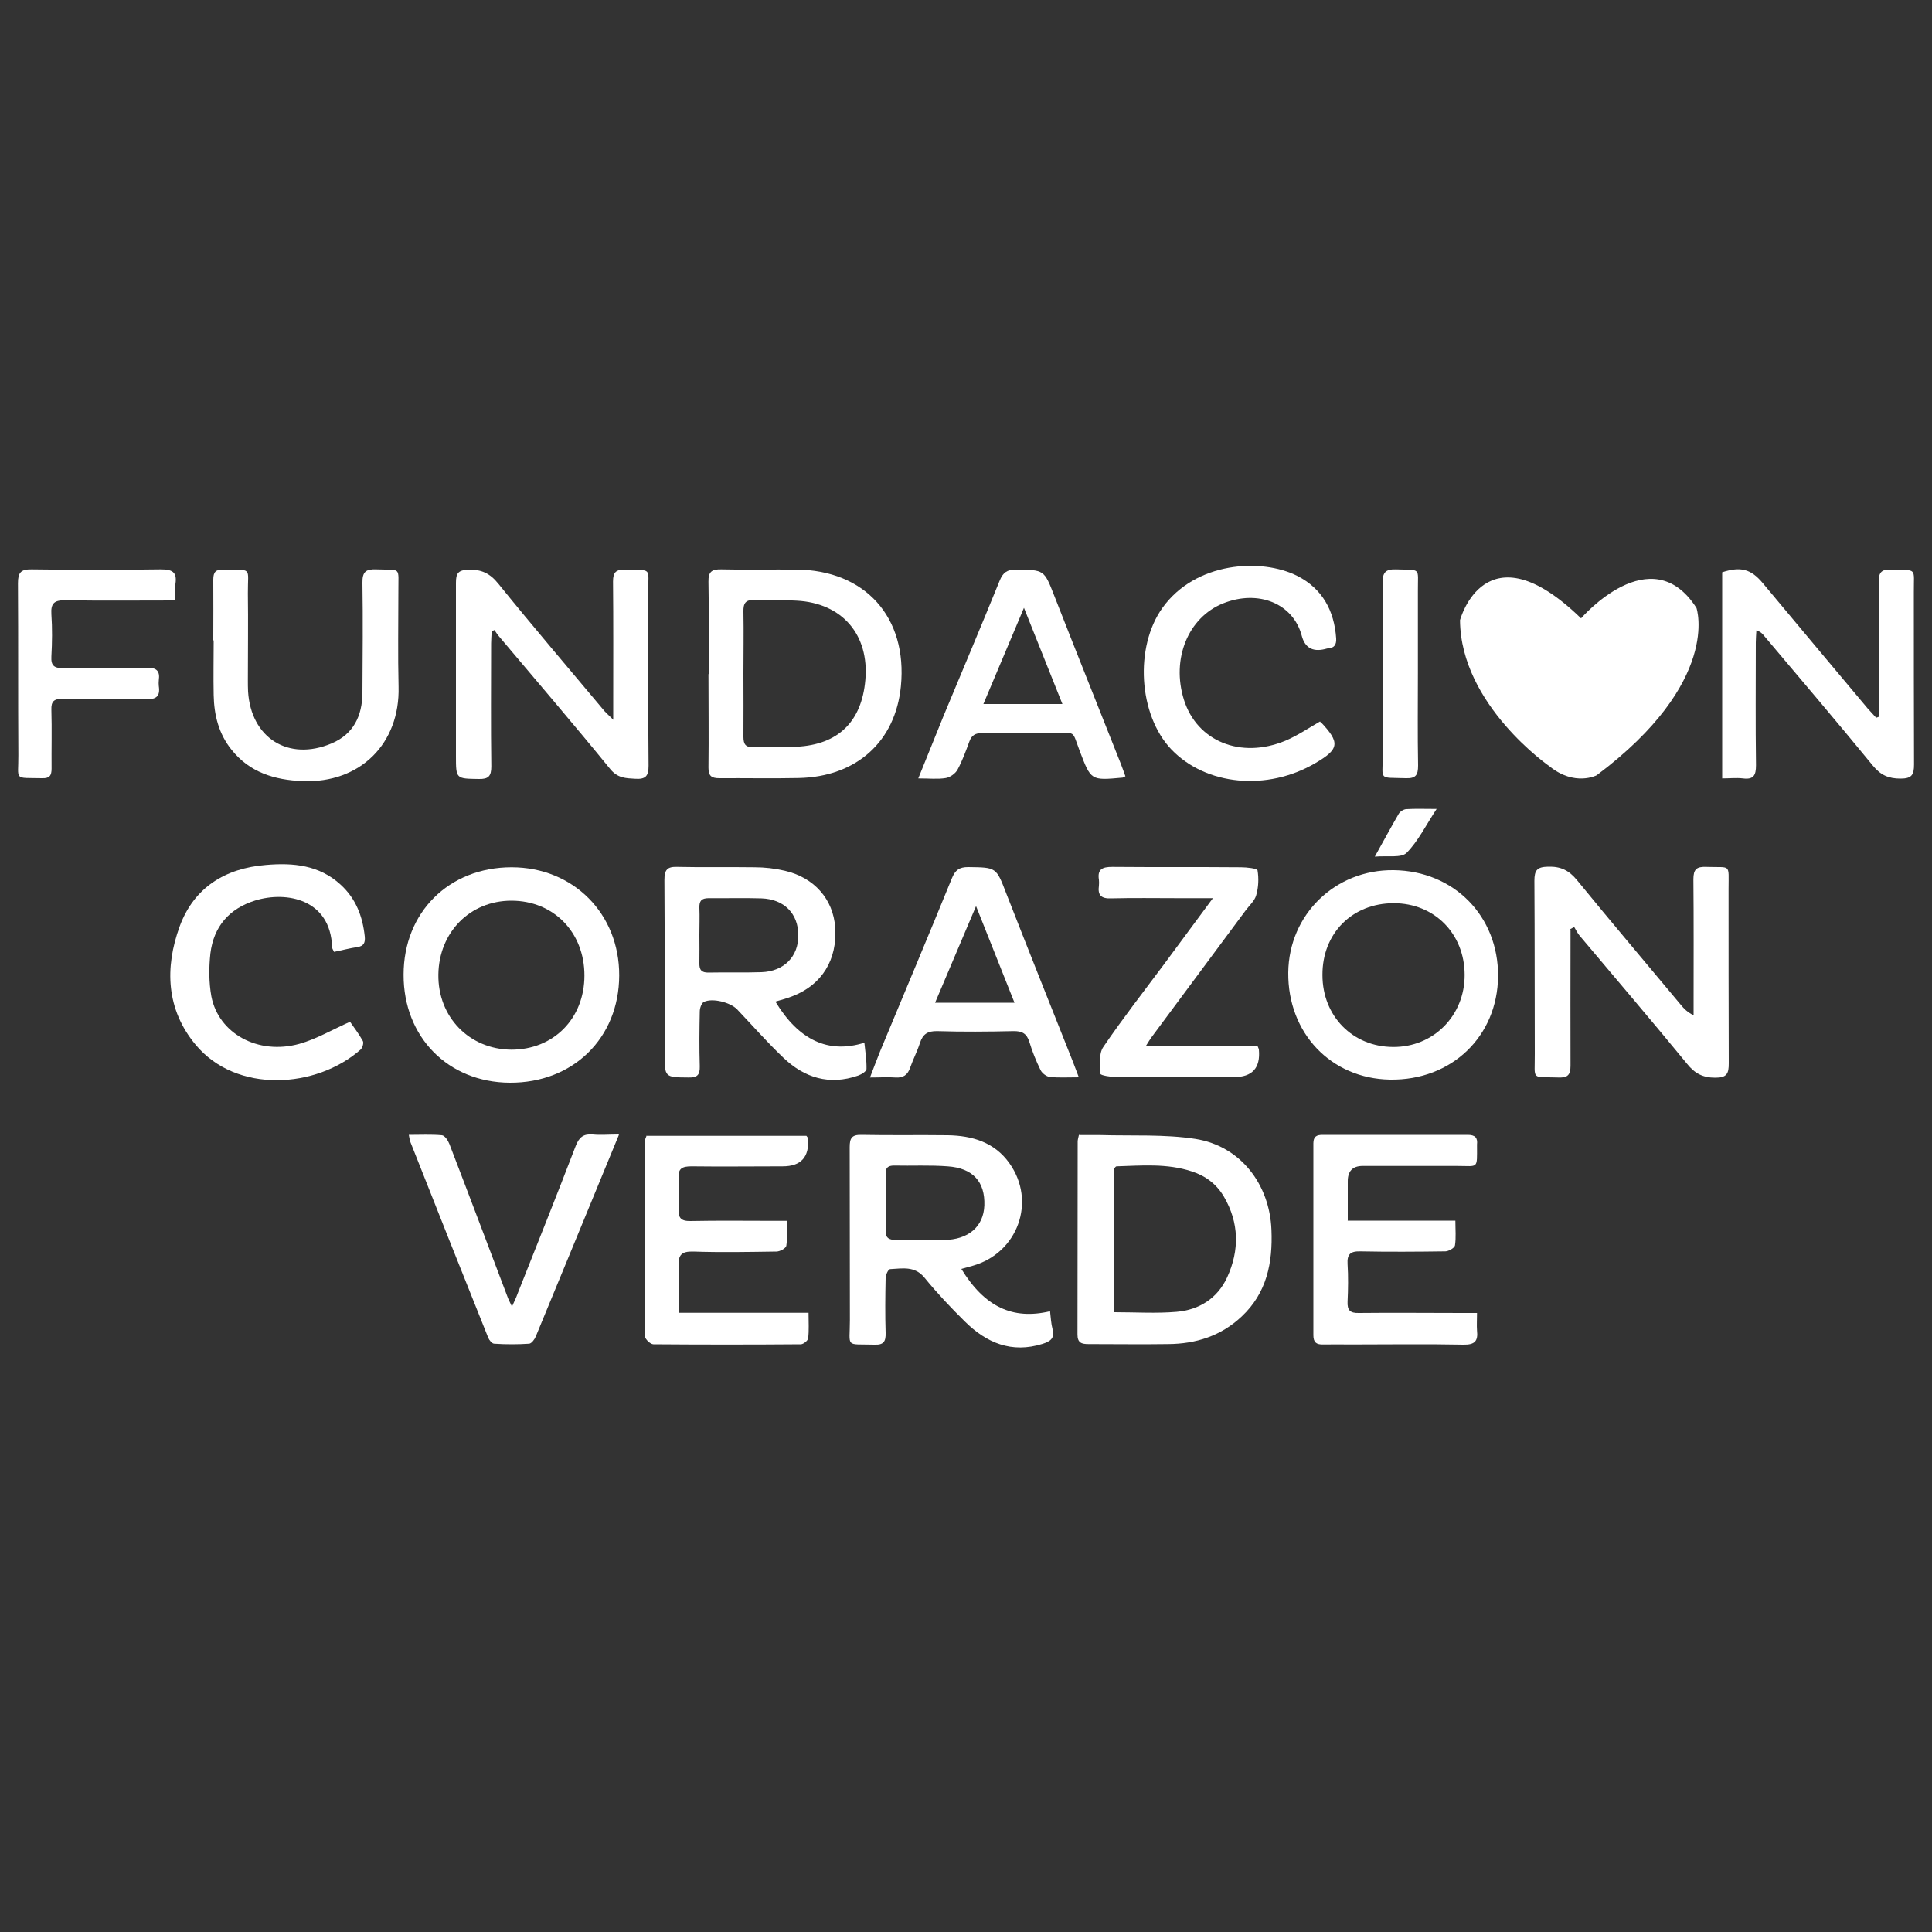
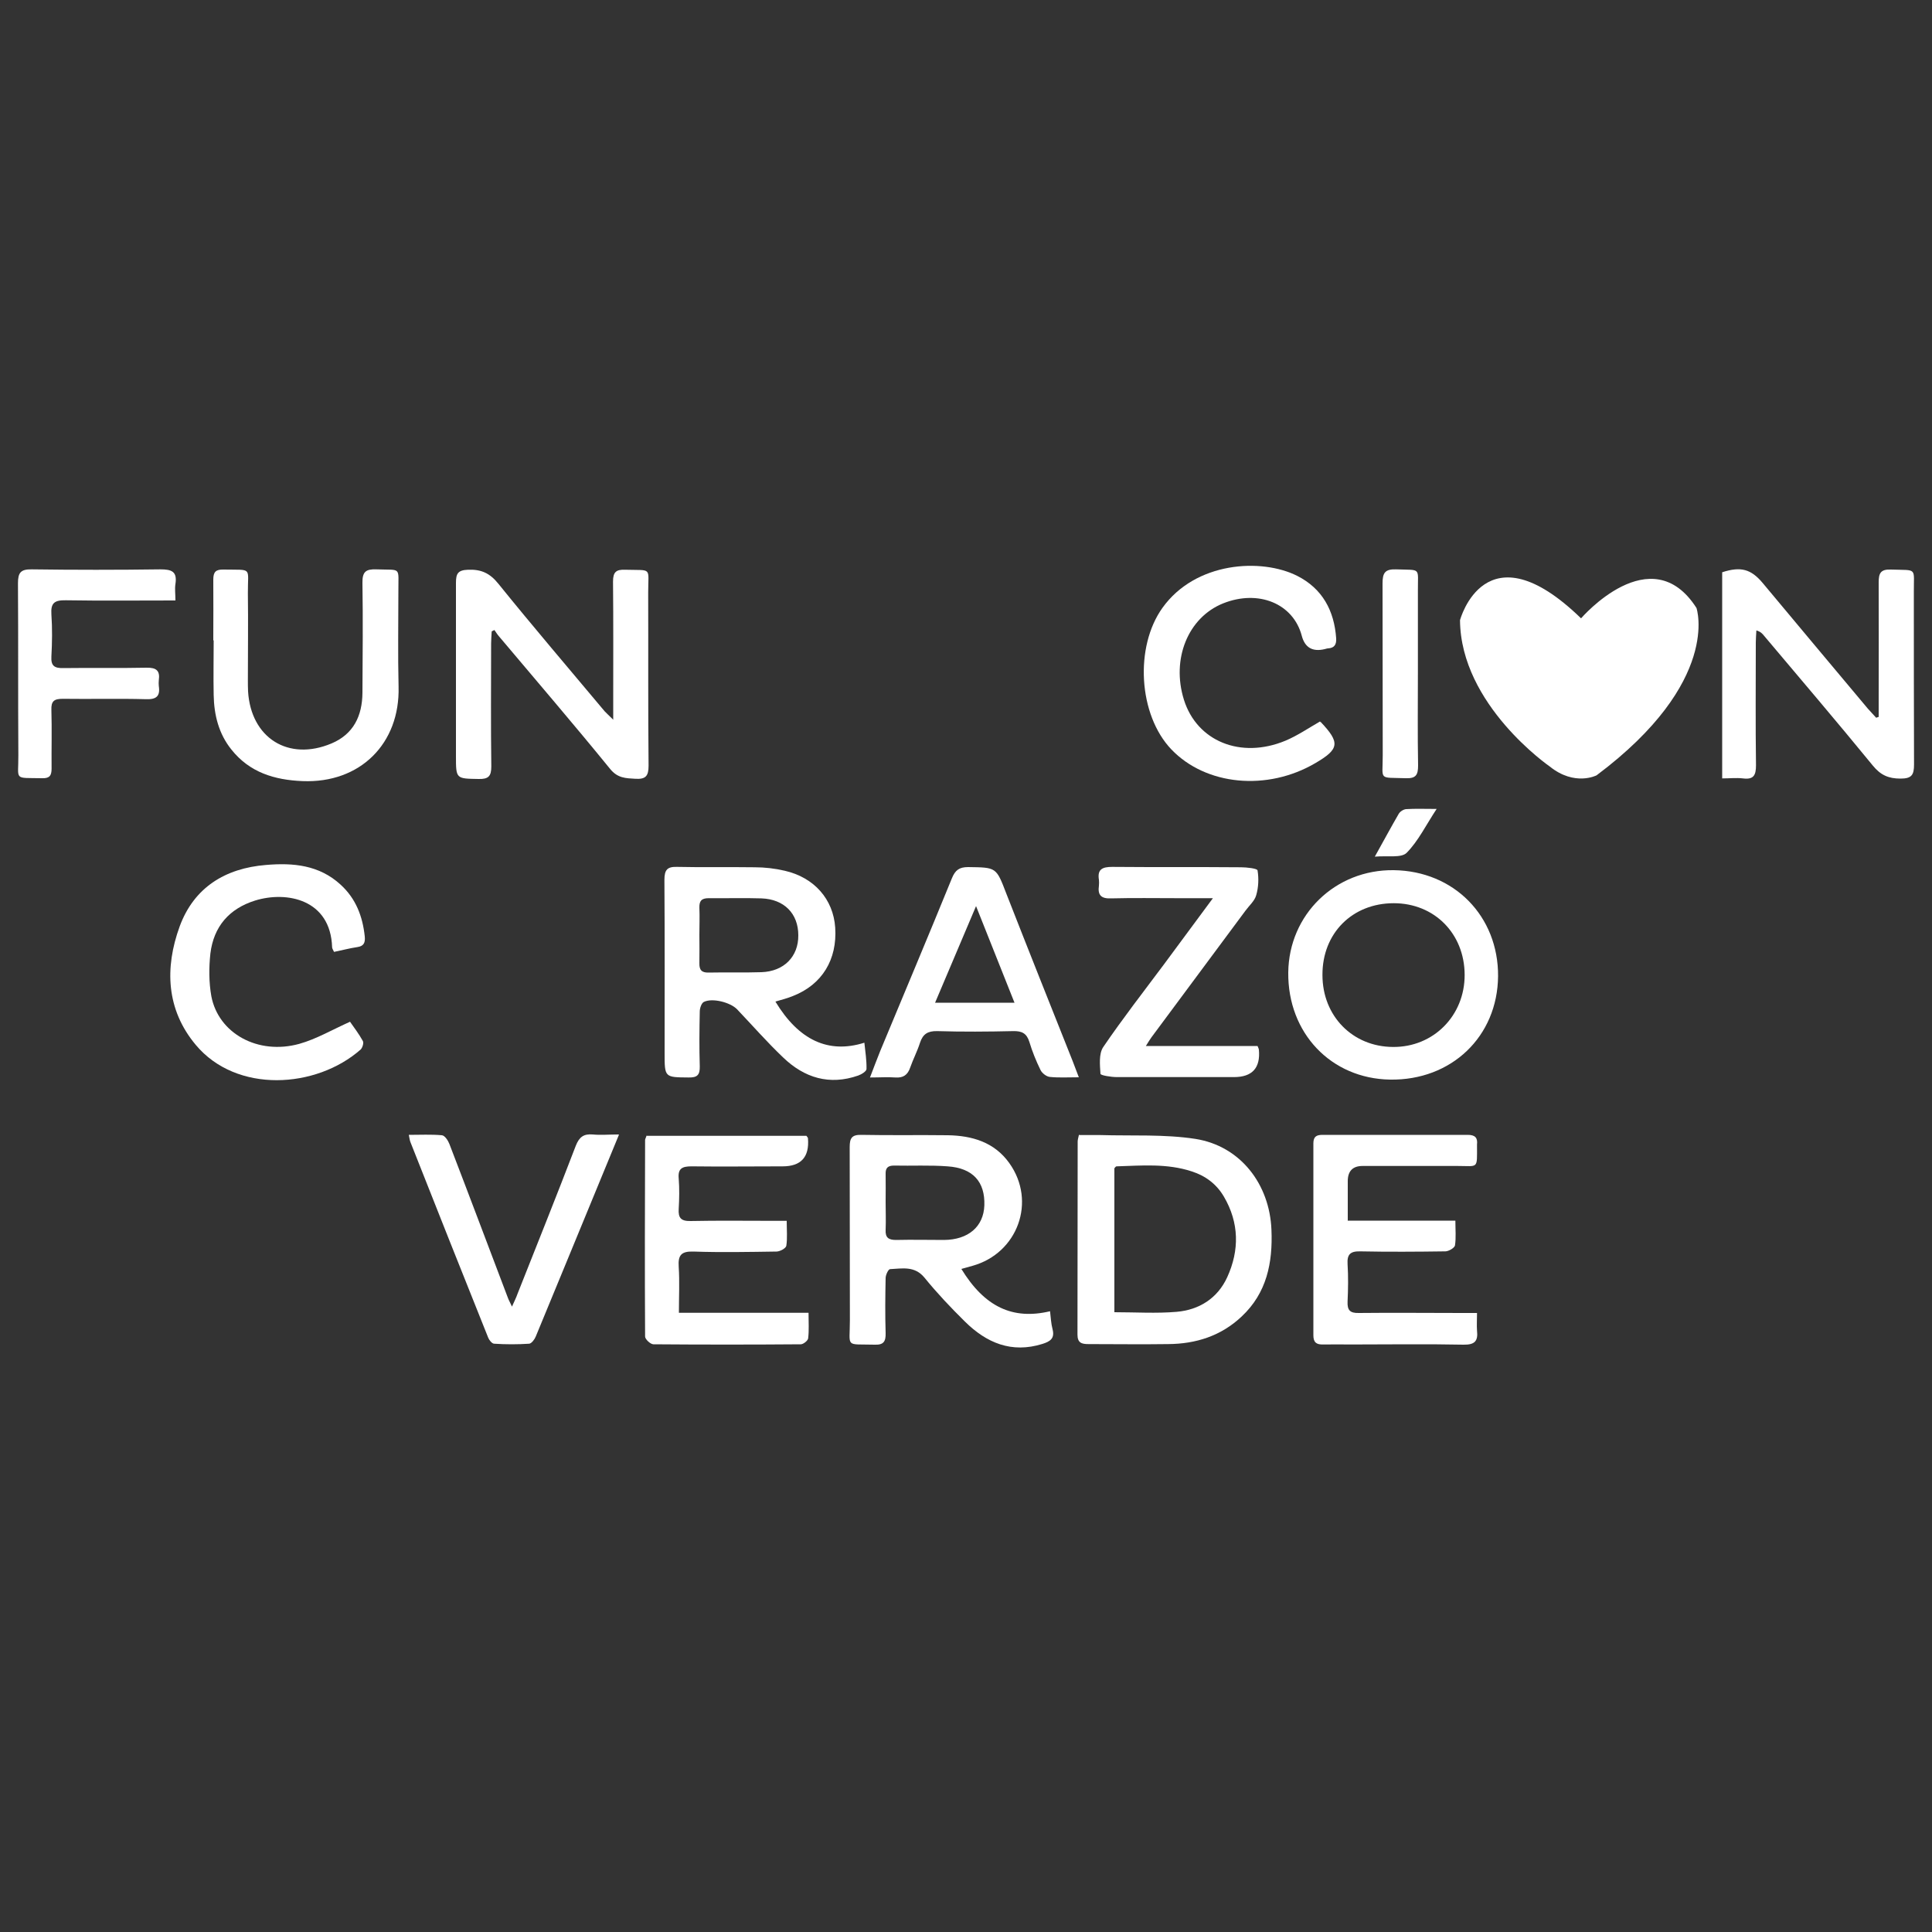
<svg xmlns="http://www.w3.org/2000/svg" id="Layer_1" data-name="Layer 1" viewBox="0 0 1000 1000">
  <rect x="0" y="0" width="1000" height="1000" fill="#333333" stroke="none" />
  <defs>
    <style>      .cls-1 {        fill: none;      }      .cls-1, .cls-2 {        stroke-width: 0px;      }      .cls-2 {        fill: #fff;      }    </style>
  </defs>
  <rect class="cls-1" x=".5" y=".5" width="999" height="999" />
  <g>
    <path class="cls-2" d="M497.6,656.8c12,19.6,26.5,26.5,45.9,21.9.4,3.2.5,6.3,1.3,9.3,1.2,4.7-1.1,6.3-5.2,7.6-16,5-29-.5-40.2-11.6-7.3-7.2-14.4-14.7-20.9-22.7-5.1-6.2-11.5-4.7-17.8-4.4-.9,0-2.3,3-2.3,4.6-.2,9.5-.3,19,0,28.5.1,4.3-1,6.2-5.7,6-15.5-.4-12.8,1.8-12.8-12.7-.1-29.9,0-59.7-.1-89.6,0-4.6,1.1-6.4,6-6.3,14.9.3,29.9,0,44.8.2,12.6.2,24.1,3.6,31.8,14.4,14.2,19.8,4.4,46.7-19.1,53.2-1.7.5-3.5,1-5.7,1.6ZM458.4,622.1c0,4.8.2,9.7,0,14.5-.2,4,1.5,5.2,5.4,5.2,8.3-.2,16.5,0,24.8,0,12.6-.1,20.5-6.9,20.9-17.9.4-12.2-5.9-19.3-19-20.2-9.2-.7-18.5-.2-27.8-.4-3.1,0-4.4,1.2-4.3,4.3.1,4.8,0,9.7,0,14.5Z" />
    <path class="cls-2" d="M401.4,518.5c12,19.8,27.3,27.1,46,21.2.5,4.7,1.2,9.2,1.1,13.6,0,1.2-2.6,2.8-4.3,3.4-14.9,5.2-27.9,1.2-38.9-9.4-8.3-7.9-15.9-16.6-23.8-24.9-3.5-3.6-12.8-6-17.2-3.8-1.2.6-2.1,3.2-2.1,4.9-.2,9.5-.3,19,0,28.4.1,4.5-1.3,5.9-5.8,5.8-12.4-.1-12.4,0-12.4-12.6,0-29.9.1-59.7-.1-89.6,0-5.4,1.5-7,6.8-6.8,13.3.3,26.6,0,39.9.2,5.2,0,10.5.6,15.6,1.8,15.3,3.5,25.1,14.8,26.1,29.4,1.1,16.6-6.8,29.5-21.8,35.4-2.9,1.2-6,2-9.1,2.9ZM362,483.9c0,4.8.1,9.7,0,14.5-.1,3.5,1,5.1,4.8,5,9.1-.2,18.2.1,27.3-.2,11.7-.4,19.2-8.1,19.1-19.1,0-11.2-7.3-18.7-19.1-19.1-9.1-.3-18.2,0-27.3-.1-3.8,0-4.9,1.5-4.8,5,.2,4.6,0,9.3,0,13.9Z" />
-     <path class="cls-2" d="M812.9,481.1c0,2.3,0,4.6,0,6.9,0,21.2-.1,42.4,0,63.6,0,4.8-1.5,6.3-6.3,6.1-14.4-.5-12.1,1.8-12.2-12.2-.1-29.9,0-59.7-.2-89.6,0-5.5,1.4-7.2,7.1-7.3,6.5-.2,10.8,1.9,14.9,6.9,17.7,21.7,35.9,43.1,53.8,64.6,1.6,2,3.4,3.8,6.6,5.4,0-2.1,0-4.1,0-6.2,0-21.4.1-42.8-.1-64.2,0-5.1,1.6-6.6,6.6-6.4,13.1.5,11.6-2.1,11.6,11.5,0,30.1,0,60.1.1,90.2,0,5.2-.9,7.4-6.9,7.4-6.6,0-10.7-2.2-14.7-7.2-18.3-22.3-37-44.2-55.6-66.3-1.1-1.3-1.9-3-2.8-4.5-.7.4-1.4.8-2.2,1.2Z" />
+     <path class="cls-2" d="M812.9,481.1Z" />
    <path class="cls-2" d="M972.4,370.8c0-2.3,0-4.6,0-6.9,0-20.8.1-41.6,0-62.4,0-4.7.9-6.9,6.3-6.7,14,.5,11.8-1.4,11.9,11.9,0,29.7,0,59.3.1,89,0,5.4-1.2,7.3-7,7.3-6.2,0-10.3-1.8-14.3-6.7-18.5-22.6-37.5-44.9-56.3-67.2-.9-1.1-1.7-2.1-4-2.8-.1,2.1-.3,4.1-.3,6.2,0,21.2-.2,42.4.1,63.6,0,5.3-1.3,7.5-6.8,6.8-3.4-.4-6.8,0-10.7,0v-106.7c9.6-3.1,14.9-1.7,21,5.6,18.1,21.7,36.2,43.3,54.4,65,1.4,1.6,2.9,3.1,4.3,4.7.5-.2,1-.3,1.4-.5Z" />
    <path class="cls-2" d="M317.4,372.3c0-3.8,0-6.1,0-8.4,0-21,.1-42-.1-62.9,0-4.9,1.6-6.3,6.3-6.1,14.2.4,11.9-1.6,11.9,11.8.1,29.9-.1,59.7.2,89.6,0,5.4-1.5,7.1-6.8,6.8-5.1-.3-9.2-.3-13.1-5.1-18.8-23.1-38.3-45.8-57.5-68.6-.9-1-1.6-2.2-2.4-3.3-.5.2-.9.5-1.4.7-.1,2.1-.3,4.2-.3,6.3,0,21.2-.2,42.4.1,63.6,0,5.1-1.5,6.6-6.5,6.5-11.8-.2-11.8,0-11.8-11.9,0-29.9,0-59.7,0-89.6,0-4.8,1-6.6,6.2-6.8,6.9-.3,11.4,1.8,15.8,7.3,18,22.3,36.6,44,55,66,1,1.1,2.2,2.1,4.5,4.4Z" />
    <path class="cls-2" d="M558.6,587.5c3.6,0,7.2,0,10.8,0,16.5.5,33.3-.5,49.4,2,23.3,3.7,38.4,23.5,39.3,47.1.7,17-2.4,32.6-15.4,44.8-10.7,10.1-23.7,14.2-38.1,14.3-13.7.2-27.4,0-41.2,0-3.5,0-5.7-.6-5.7-4.9.1-33.3,0-66.6.1-99.9,0-1,.3-1.9.7-3.7ZM576.8,679.2c11,0,21.7.7,32.2-.2,11.7-1,21.2-7,26.2-17.9,6.4-14,6.2-28.2-1.7-41.7-3.8-6.5-9.5-10.8-16.7-13.1-12.8-4.2-25.9-3-38.9-2.6-.4,0-.8.7-1.1,1v74.5Z" />
-     <path class="cls-2" d="M366.8,348.9c0-15.9.2-31.9-.1-47.8-.1-5.2,1.7-6.5,6.6-6.4,12.9.3,25.8,0,38.7.1,35.8.2,57.8,24.7,54.3,60.4-2.8,28.6-23,46.9-52.9,47.5-13.7.3-27.4,0-41.1.1-4.2,0-5.6-1.3-5.6-5.5.2-16.1,0-32.3,0-48.4ZM384.8,348.7c0,10.9.1,21.8,0,32.7,0,3.9,1.2,5.5,5.2,5.3,7.5-.3,14.9.2,22.4-.2,21.5-1.1,33.6-13,35.5-34.5,2.1-23.5-12-39.9-35.6-41.1-7.2-.4-14.5,0-21.8-.3-4.7-.3-5.8,1.8-5.7,6,.2,10.7,0,21.4,0,32.1Z" />
-     <path class="cls-2" d="M208.9,504.5c0-32.3,23.5-55.6,55.9-55.6,31.9,0,55.8,24,55.7,56-.1,32.4-23.9,55.7-56.7,55.5-31.9-.2-55-23.7-54.9-55.9ZM264.5,543.3c22,.1,38-16.1,38-38.4,0-22.4-16-38.7-37.8-38.7-21.4,0-37.5,16.3-37.8,38.2-.3,22,16,38.7,37.7,38.9Z" />
    <path class="cls-2" d="M697.5,631.8h55.8c0,4.6.4,8.8-.2,12.8-.2,1.3-3.3,3.1-5,3.1-14.7.2-29.5.3-44.2,0-5.1-.1-6.7,1.7-6.4,6.6.4,6.4.3,12.9,0,19.4-.2,4.5,1.3,6,5.8,5.9,17.8-.2,35.5,0,53.3,0,2.4,0,4.7,0,7.9,0,0,3.6-.2,6.4,0,9.1.6,5.4-1.1,7.4-7,7.3-19.4-.4-38.8-.1-58.1-.1-4.8,0-9.7-.1-14.5,0-3.6.1-5.1-1.1-5.1-4.8,0-33.1,0-66.2,0-99.3,0-3.6,1.7-4.4,4.8-4.4,25,0,50.1,0,75.1,0,3.8,0,5.2,1.5,4.8,5,0,.2,0,.4,0,.6,0,12.3.8,10.5-10.1,10.5-16.3,0-32.7,0-49.1,0q-7.8,0-7.7,8.1c0,6.4,0,12.8,0,20.1Z" />
    <path class="cls-2" d="M334.4,587.9h83c.4.6.8.9.8,1.3q1.2,14.5-13.1,14.5c-15.7,0-31.5.2-47.2,0-4.8,0-7.1,1.1-6.6,6.3.4,5.2.3,10.5,0,15.7-.3,4.6,1.1,6.4,6.1,6.3,14.3-.3,28.7-.1,43-.1,2,0,3.9,0,6.8,0,0,4.7.4,8.9-.2,12.9-.2,1.3-3.3,3-5.1,3-14.3.2-28.7.5-43,0-6.4-.2-8,2-7.6,7.9.5,7.6.1,15.3.1,23.8h67.1c0,5,.3,9.1-.2,13.2-.1,1.2-2.5,3.1-3.8,3.1-25.4.2-50.9.2-76.3,0-1.5,0-4.3-2.6-4.3-4-.2-33.9-.1-67.8,0-101.7,0-.6.4-1.1.7-2.1Z" />
    <path class="cls-2" d="M721.4,450.4c31.2.4,54.2,23.8,54,54.9-.3,31.2-24.1,54-55.9,53.5-30.6-.5-53-24.1-52.7-55.4.3-30.1,24.4-53.4,54.6-53ZM684.5,504.7c0,21.2,15.6,37.1,36.5,37.2,20.9.2,37.2-16.2,37.1-37.4-.1-21.3-15.7-37-36.7-37-21.5,0-37,15.6-36.9,37.1Z" />
    <path class="cls-2" d="M558.4,557.6c-5.9,0-10.5.3-15.1-.2-1.7-.2-3.9-1.9-4.7-3.5-2.3-4.7-4.3-9.6-5.8-14.6-1.4-4.5-3.9-5.7-8.4-5.6-13.1.3-26.2.4-39.3,0-4.9-.1-7.4,1.5-8.9,6-1.4,4.4-3.6,8.6-5.1,12.9-1.3,3.8-3.6,5.4-7.7,5.1-3.9-.3-7.9,0-13.1,0,2-5.2,3.6-9.5,5.3-13.7,12.4-29.8,24.9-59.5,37.1-89.4,1.7-4.2,3.8-5.8,8.4-5.8,14.7.2,14.5,0,19.8,13.8,11.3,28.9,22.8,57.7,34.3,86.6.9,2.4,1.8,4.8,3.2,8.4ZM484,519h41.1c-6.6-16.6-12.9-32.4-19.9-50-7.5,17.6-14.2,33.4-21.2,50Z" />
    <path class="cls-2" d="M110.4,331.5c0-10.5.1-21,0-31.5,0-4,1.3-5.3,5.3-5.2,15.3.3,12.5-1.6,12.6,12.3.2,14.9,0,29.9,0,44.8,0,2,0,4,.1,6,1.5,24.1,20.9,36.3,43.2,26.9,11.4-4.8,15.9-14.3,16-26.2.1-19,.3-37.9,0-56.9-.1-5.8,1.8-7.2,7.2-7,13.3.5,11.3-1.7,11.4,11.7,0,16.3-.3,32.7.1,49,.8,29.5-19.9,50.1-49.7,48.9-14.6-.6-27.4-4.5-36.8-16.3-6.6-8.2-9-17.9-9.2-28.2-.2-9.5,0-19,0-28.4Z" />
    <path class="cls-2" d="M181.2,528.9c1.8,2.6,4.5,6.1,6.6,9.9.6,1-.2,3.5-1.1,4.4-23,20.3-64.3,22.9-85.4-2.4-15.3-18.3-16.1-39.9-8.3-61.3,7.4-20.1,23.5-30.1,44.7-31.8,14-1.2,27.5,0,38.6,10.2,7.9,7.2,11.4,16.4,12.5,26.8.3,3.1-.4,5-3.8,5.5-4.1.6-8.1,1.7-12.1,2.5-.6-1.3-1-1.8-1-2.4-.8-24.9-23.6-29.2-39.8-24.2-13.5,4.2-21.5,13.5-23.2,27.4-.8,7.3-.8,15,.5,22.2,3.7,19.2,24.1,30.5,45.5,24.6,8.9-2.5,17.2-7.4,26.4-11.5Z" />
-     <path class="cls-2" d="M582.5,401.8c-1.1.6-1.3.7-1.5.7-16.4,1.5-16.3,1.5-22.1-13.7-4.2-11.1-1.8-9.4-13.5-9.4-12.3,0-24.6,0-36.9,0-3.6,0-5.6,1.1-6.8,4.5-1.8,4.9-3.6,9.9-6.1,14.5-1.1,2-3.8,3.9-6,4.3-4.2.7-8.7.2-14.3.2,4.7-11.6,8.9-22,13.1-32.4,9.7-23.3,19.5-46.5,29-69.9,1.7-4.2,3.8-5.8,8.4-5.8,14.7.2,14.6,0,19.9,13.6,11.3,28.9,22.9,57.8,34.3,86.6.9,2.2,1.6,4.4,2.5,6.8ZM509,364.4h40.9c-6.6-16.5-12.9-32.3-19.9-49.8-7.4,17.6-14.1,33.4-21,49.8Z" />
    <path class="cls-2" d="M683.3,373.7c-.1,0,.2,0,.3,0,10.1,10.7,9.7,14-2.8,21.3-24.9,14.6-56.6,11.6-74.5-7.1-17.1-17.9-19.1-53.1-4.6-73.3,17.1-23.9,51.2-25.9,69.8-16.5,13,6.6,19.1,18,20.1,32.3.2,3.3-1,5-4.2,5.2-.6,0-1.2.3-1.8.4q-9.4,2.2-11.8-6.9c-4.4-16.7-22.4-24.1-40.7-16.8-18.2,7.3-26.9,28.8-20.3,49.9,6.7,21.4,29.3,30.8,52.5,21.2,6.2-2.6,11.9-6.5,18-10Z" />
    <path class="cls-2" d="M593.3,541.4h57.6c.5,1.2.7,1.6.7,1.9q1.3,14.2-12.9,14.2c-20.2,0-40.4,0-60.6,0-3,0-8.5-.9-8.5-1.7-.3-4.6-.9-10.3,1.4-13.8,10-14.7,20.9-28.7,31.5-42.9,8.1-10.9,16.2-21.9,25.3-34.2-7.1,0-12.6,0-18.2,0-11.5,0-23-.2-34.5.1-5.2.2-7-1.7-6.3-6.6.1-1,.1-2,0-3-.9-5.5,1.8-6.7,6.9-6.7,22.2.2,44.4,0,66.6.2,3,0,8.4.6,8.6,1.6.7,4.2.5,8.8-.7,12.9-.8,2.9-3.6,5.3-5.5,7.9-16.2,21.9-32.5,43.7-48.7,65.6-.7.9-1.3,2-2.9,4.5Z" />
    <path class="cls-2" d="M320.3,587.5c-3.3,8-6.1,14.8-8.9,21.6-11.4,27.6-22.7,55.2-34.1,82.7-.6,1.5-2.2,3.6-3.4,3.7-6,.4-12.1.4-18.1,0-1.1,0-2.6-1.8-3.1-3.1-13.5-33.7-26.9-67.4-40.2-101.1-.4-.9-.5-1.9-.9-3.9,6,0,11.6-.3,17.1.2,1.5.1,3.2,2.7,3.9,4.5,10.2,26.5,20.2,53.1,30.3,79.7.4,1.1,1,2.1,2.1,4.5,1.3-2.9,2.2-4.7,2.9-6.7,10.1-25.5,20.3-50.9,30.1-76.5,1.8-4.6,4.1-6.3,8.8-5.9,4.1.4,8.3,0,13.5,0Z" />
    <path class="cls-2" d="M90.7,310.8c-19.7,0-38.2.2-56.7-.1-5.8-.1-7.8,1.4-7.4,7.3.5,7.2.4,14.5,0,21.8-.3,5,1.7,6.1,6.3,6,14.3-.2,28.6.1,43-.2,5.1-.1,7,1.6,6.3,6.5-.1,1-.1,2,0,3,.8,5.3-1.3,7-6.7,6.8-14.3-.4-28.6,0-43-.2-4.4,0-6.1,1.1-5.9,5.8.3,10.1,0,20.2.1,30.3,0,3.6-1,5.1-4.8,5-15.1-.3-12.3,1.4-12.4-11.9-.2-29.7,0-59.3-.2-89,0-5.5,1.4-7.3,7.1-7.2,22.2.3,44.4.3,66.6,0,5.9,0,8.8,1.1,7.8,7.6-.4,2.5,0,5.1,0,8.5Z" />
    <path class="cls-2" d="M733.9,348.4c0,15.9-.2,31.9.1,47.8,0,4.9-1.1,6.8-6.4,6.6-14.3-.5-11.9,1.4-11.9-11.8-.1-29.7,0-59.4-.1-89,0-5.4,1.2-7.5,7-7.3,13.3.5,11.2-1.3,11.3,11.3,0,14.1,0,28.3,0,42.4Z" />
    <path class="cls-2" d="M711.6,443.4c4.8-8.6,8.5-15.5,12.4-22.2.7-1.2,2.5-2.3,3.8-2.4,4.7-.3,9.5-.1,15.8-.1-5.6,8.5-9.5,16.6-15.5,22.7-2.8,2.8-9.8,1.4-16.5,2Z" />
    <path class="cls-2" d="M818.4,320s36.2-42.1,59.7-5.3c0,0,13,38.1-51.7,86.6,0,0-11.3,5.9-24.3-4.6,0,0-46.1-31.8-46.4-75.7,0,0,13-49.1,62.6-1Z" />
  </g>
</svg>